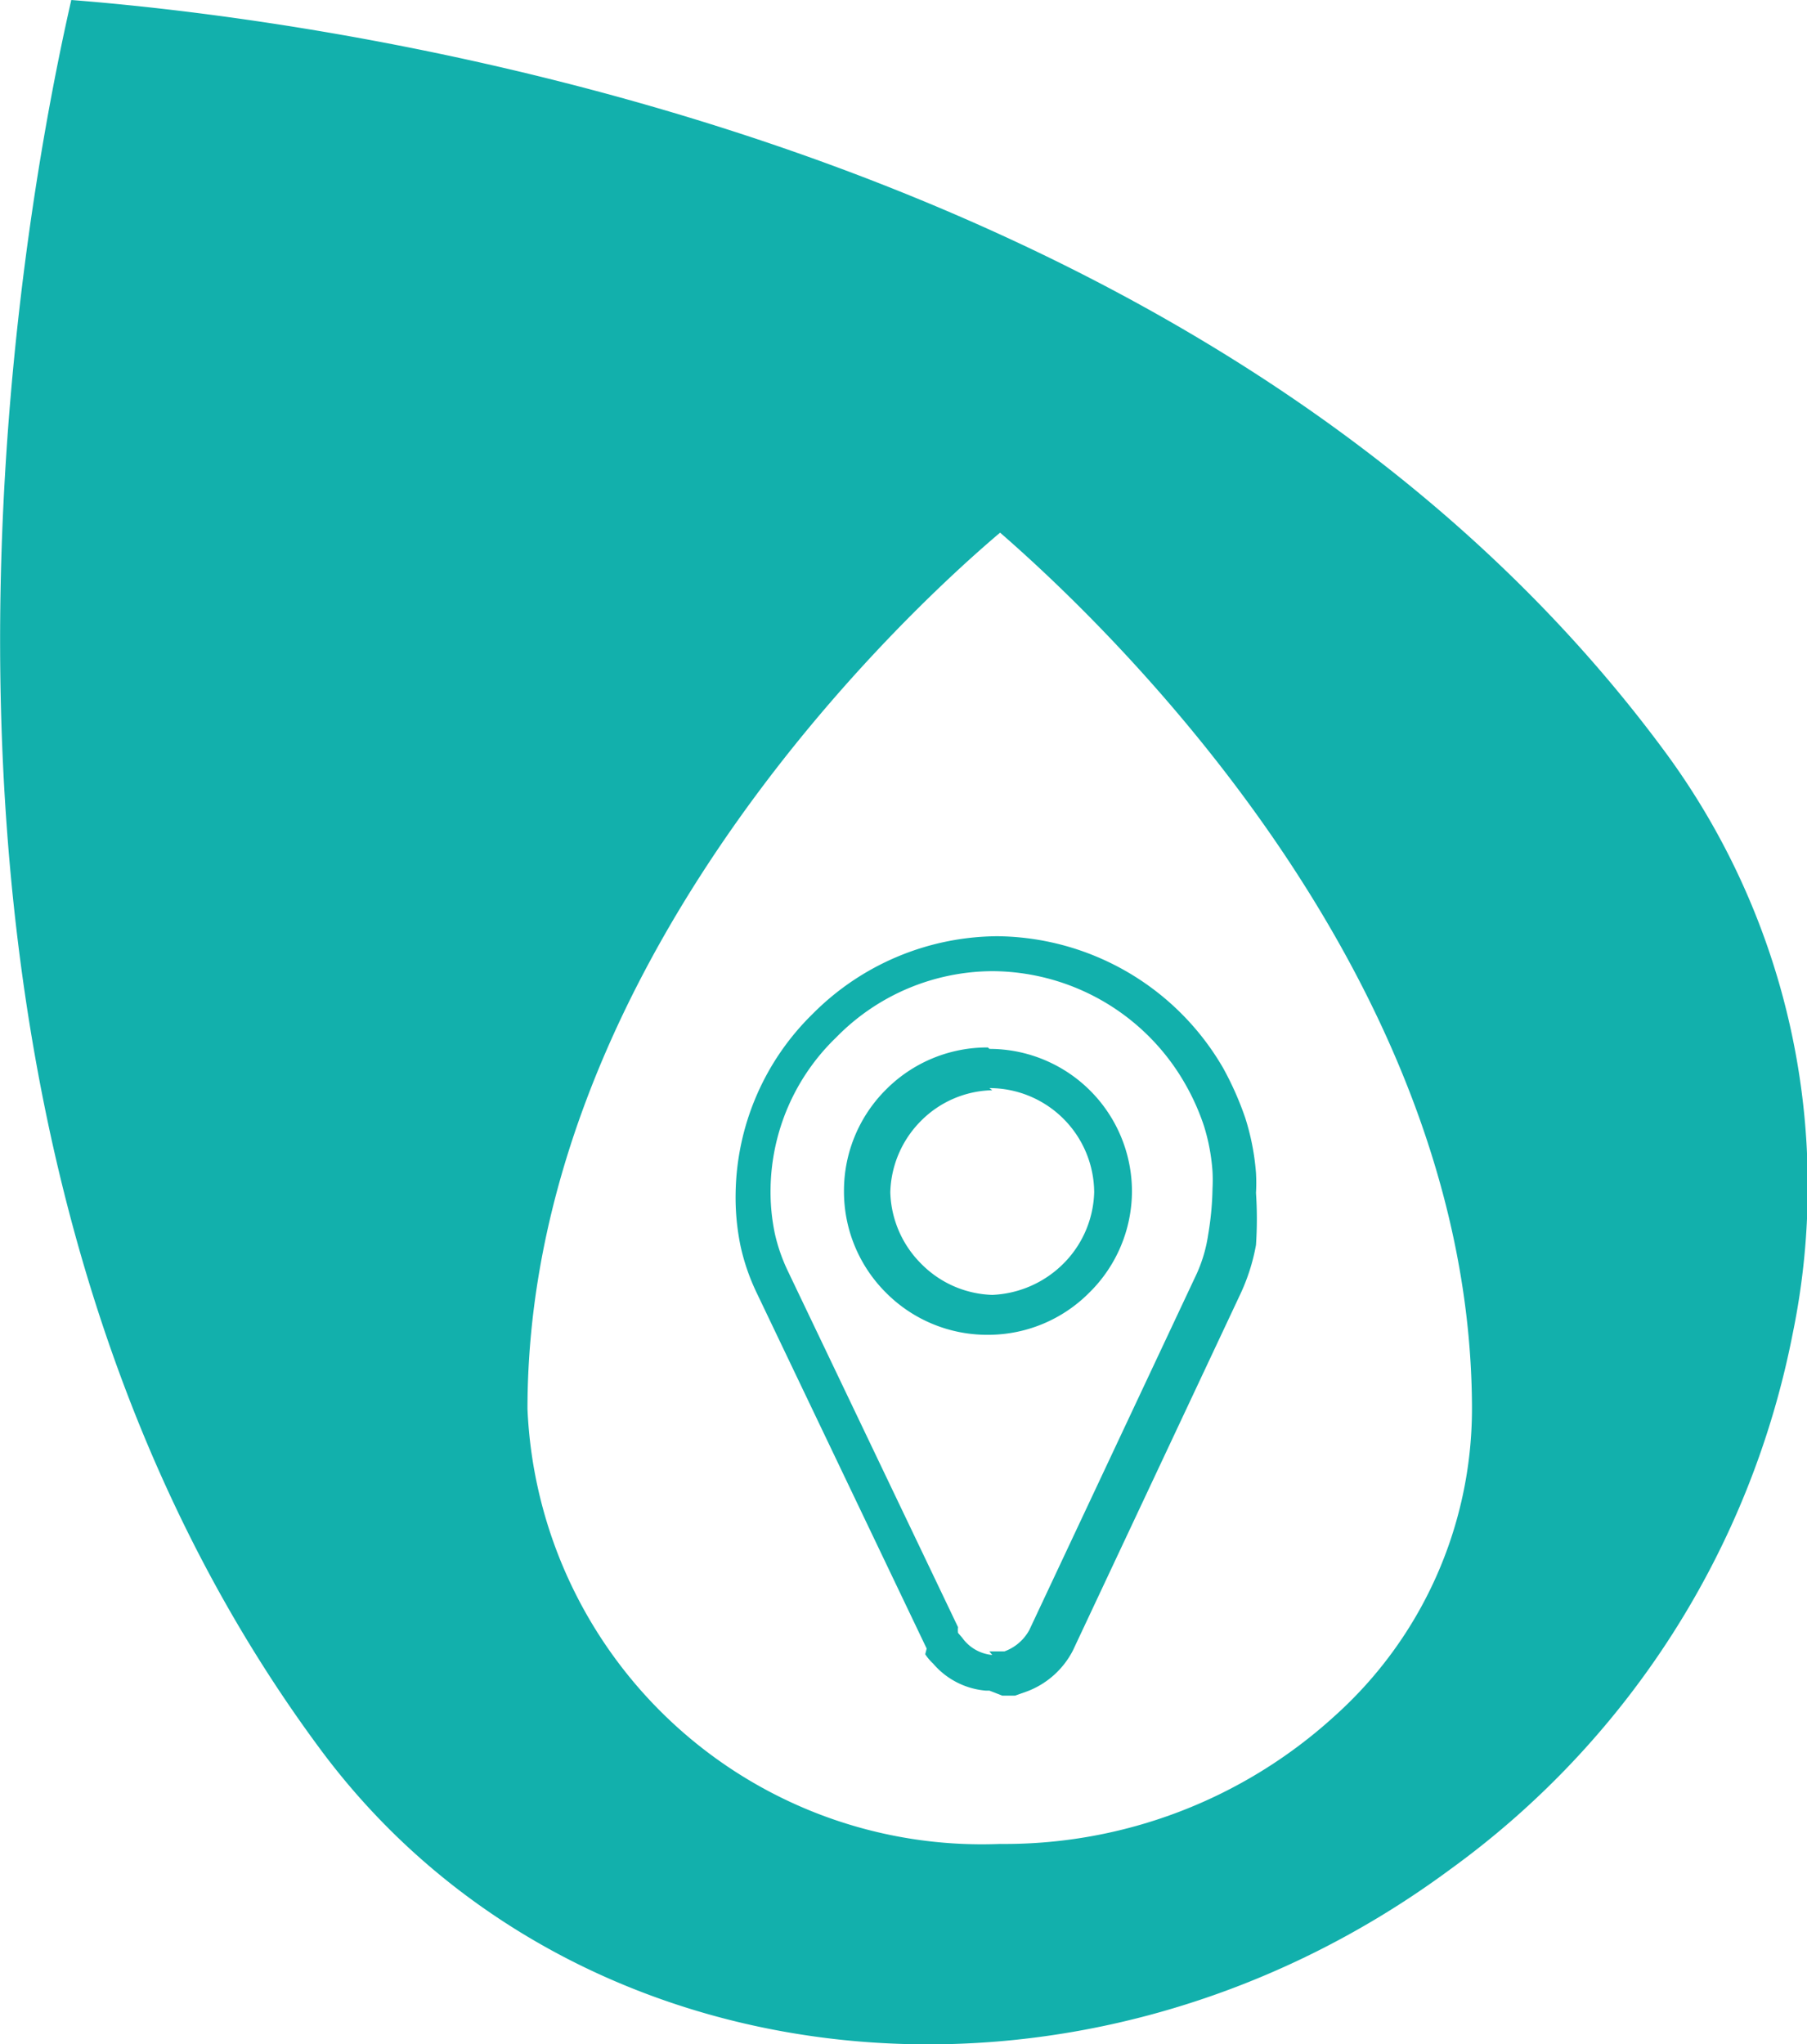
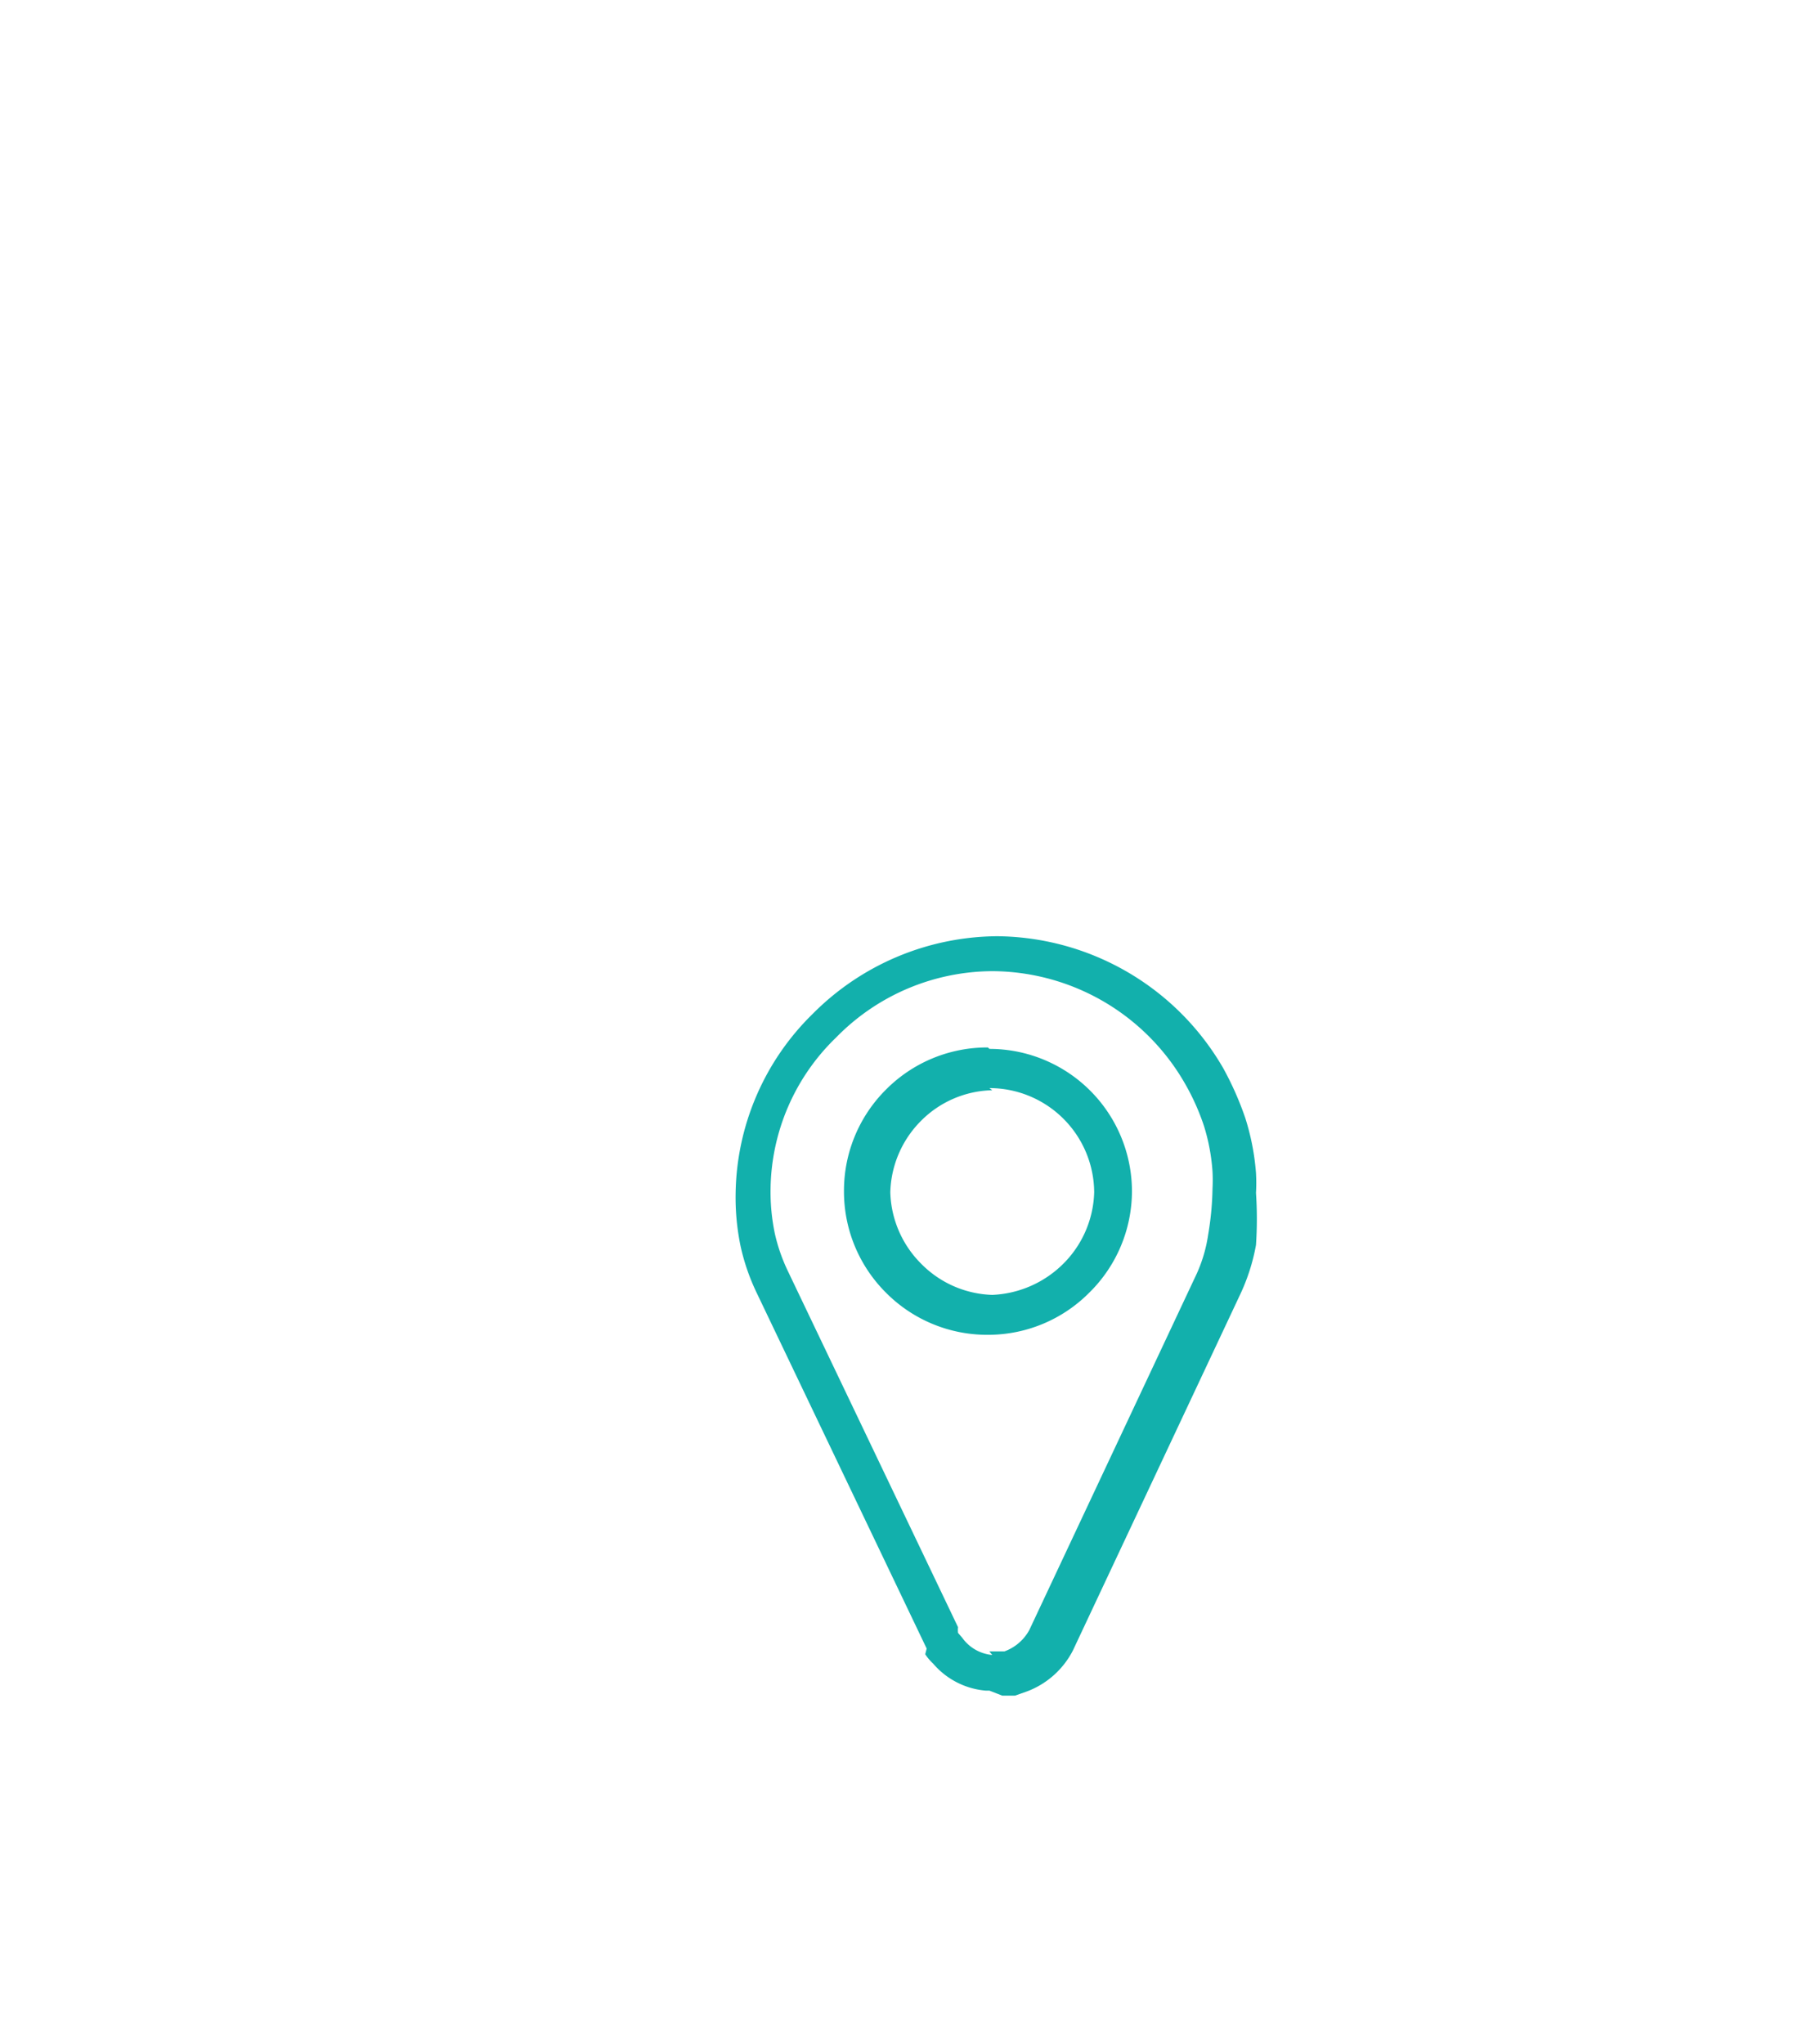
<svg xmlns="http://www.w3.org/2000/svg" viewBox="0 0 25.35 28.67">
  <defs>
    <style>.cls-1{fill:#12b0ac;}</style>
  </defs>
  <g id="Capa_2" data-name="Capa 2">
    <g id="Capa_1-2" data-name="Capa 1">
      <path class="cls-1" d="M13.92,15.29h0a1.45,1.45,0,0,0-1,.43h0a1.47,1.47,0,0,0-.43,1h0a1.47,1.47,0,0,0,.43,1h0a1.46,1.46,0,0,0,1,.44h0a1.5,1.5,0,0,0,1-.44,1.47,1.47,0,0,0,.43-1h0a1.47,1.47,0,0,0-1.47-1.46m0-.55h0a2,2,0,0,1,2,2h0a2,2,0,0,1-.6,1.42,2,2,0,0,1-1.42.59h0a2,2,0,0,1-1.43-.59h0a2,2,0,0,1-.59-1.42h0a2,2,0,0,1,.59-1.43h0a2,2,0,0,1,1.43-.59Zm0,9h-.05a1.09,1.09,0,0,1-.74-.38.69.69,0,0,1-.11-.13L13,23.12h0l0,0h0l-2.39-5a3,3,0,0,1-.22-.64,3.36,3.36,0,0,1-.07-.75h0a3.59,3.59,0,0,1,1.08-2.51,3.68,3.68,0,0,1,2.59-1.09h0a3.7,3.7,0,0,1,3.17,1.85,4.38,4.38,0,0,1,.31.7,3.39,3.39,0,0,1,.15.77,2.44,2.44,0,0,1,0,.28h0a5.46,5.46,0,0,1,0,.73,2.78,2.78,0,0,1-.22.69l-2.35,5a1.2,1.2,0,0,1-.64.57h0l-.17.06-.18,0Zm0-.55H14l.09,0h0a.65.65,0,0,0,.35-.3l2.35-5a2.05,2.05,0,0,0,.16-.55,4.22,4.22,0,0,0,.06-.64,2.32,2.32,0,0,0,0-.24,2.78,2.78,0,0,0-.12-.64,3.24,3.24,0,0,0-.27-.6,3.13,3.13,0,0,0-2.69-1.57h0a3.08,3.08,0,0,0-2.2.93,3,3,0,0,0-.92,2.12h0a2.86,2.86,0,0,0,.06.63,2.47,2.47,0,0,0,.18.52l2.39,5h0v0h0a.35.35,0,0,0,0,.08l.06.07A.58.58,0,0,0,13.92,23.21Z" />
-       <path class="cls-1" d="M23.37,10.56C17,1.91,4.71.29,1,0,.17,3.64-1.92,15.85,4.47,24.5,8,29.3,15.13,30.07,20.34,26.22a12.15,12.15,0,0,0,4.81-7.52,10.26,10.26,0,0,0-1.78-8.14m-4.64,13.5a6.87,6.87,0,0,1-4.7,1.8,6.38,6.38,0,0,1-6.63-6.1c0-6.06,5-10.91,6.63-12.29,1.59,1.38,6.62,6.23,6.62,12.3A5.79,5.79,0,0,1,18.73,24.06Z" />
    </g>
  </g>
</svg>